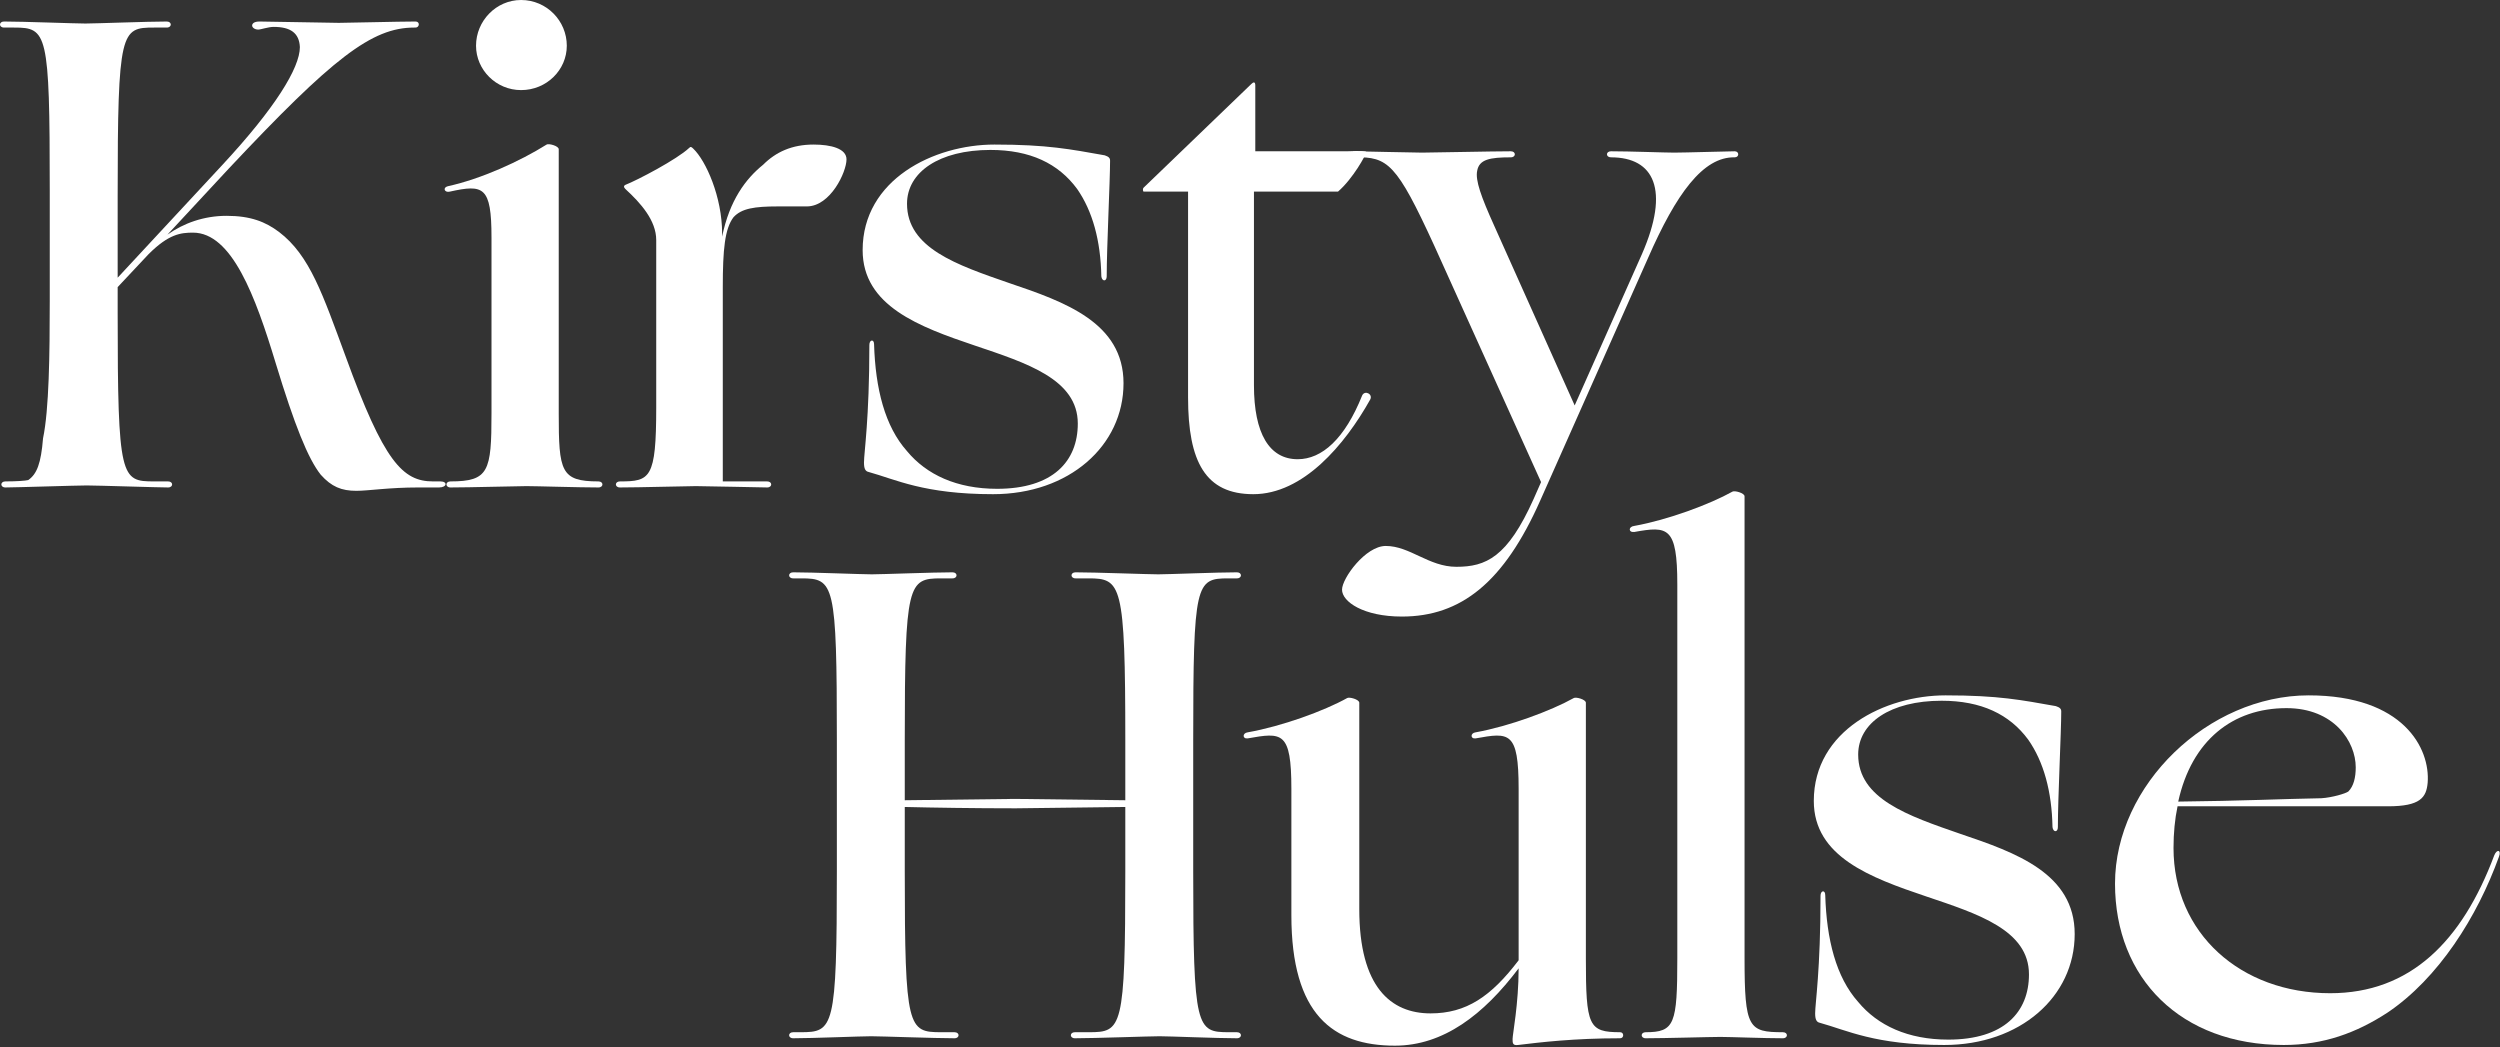
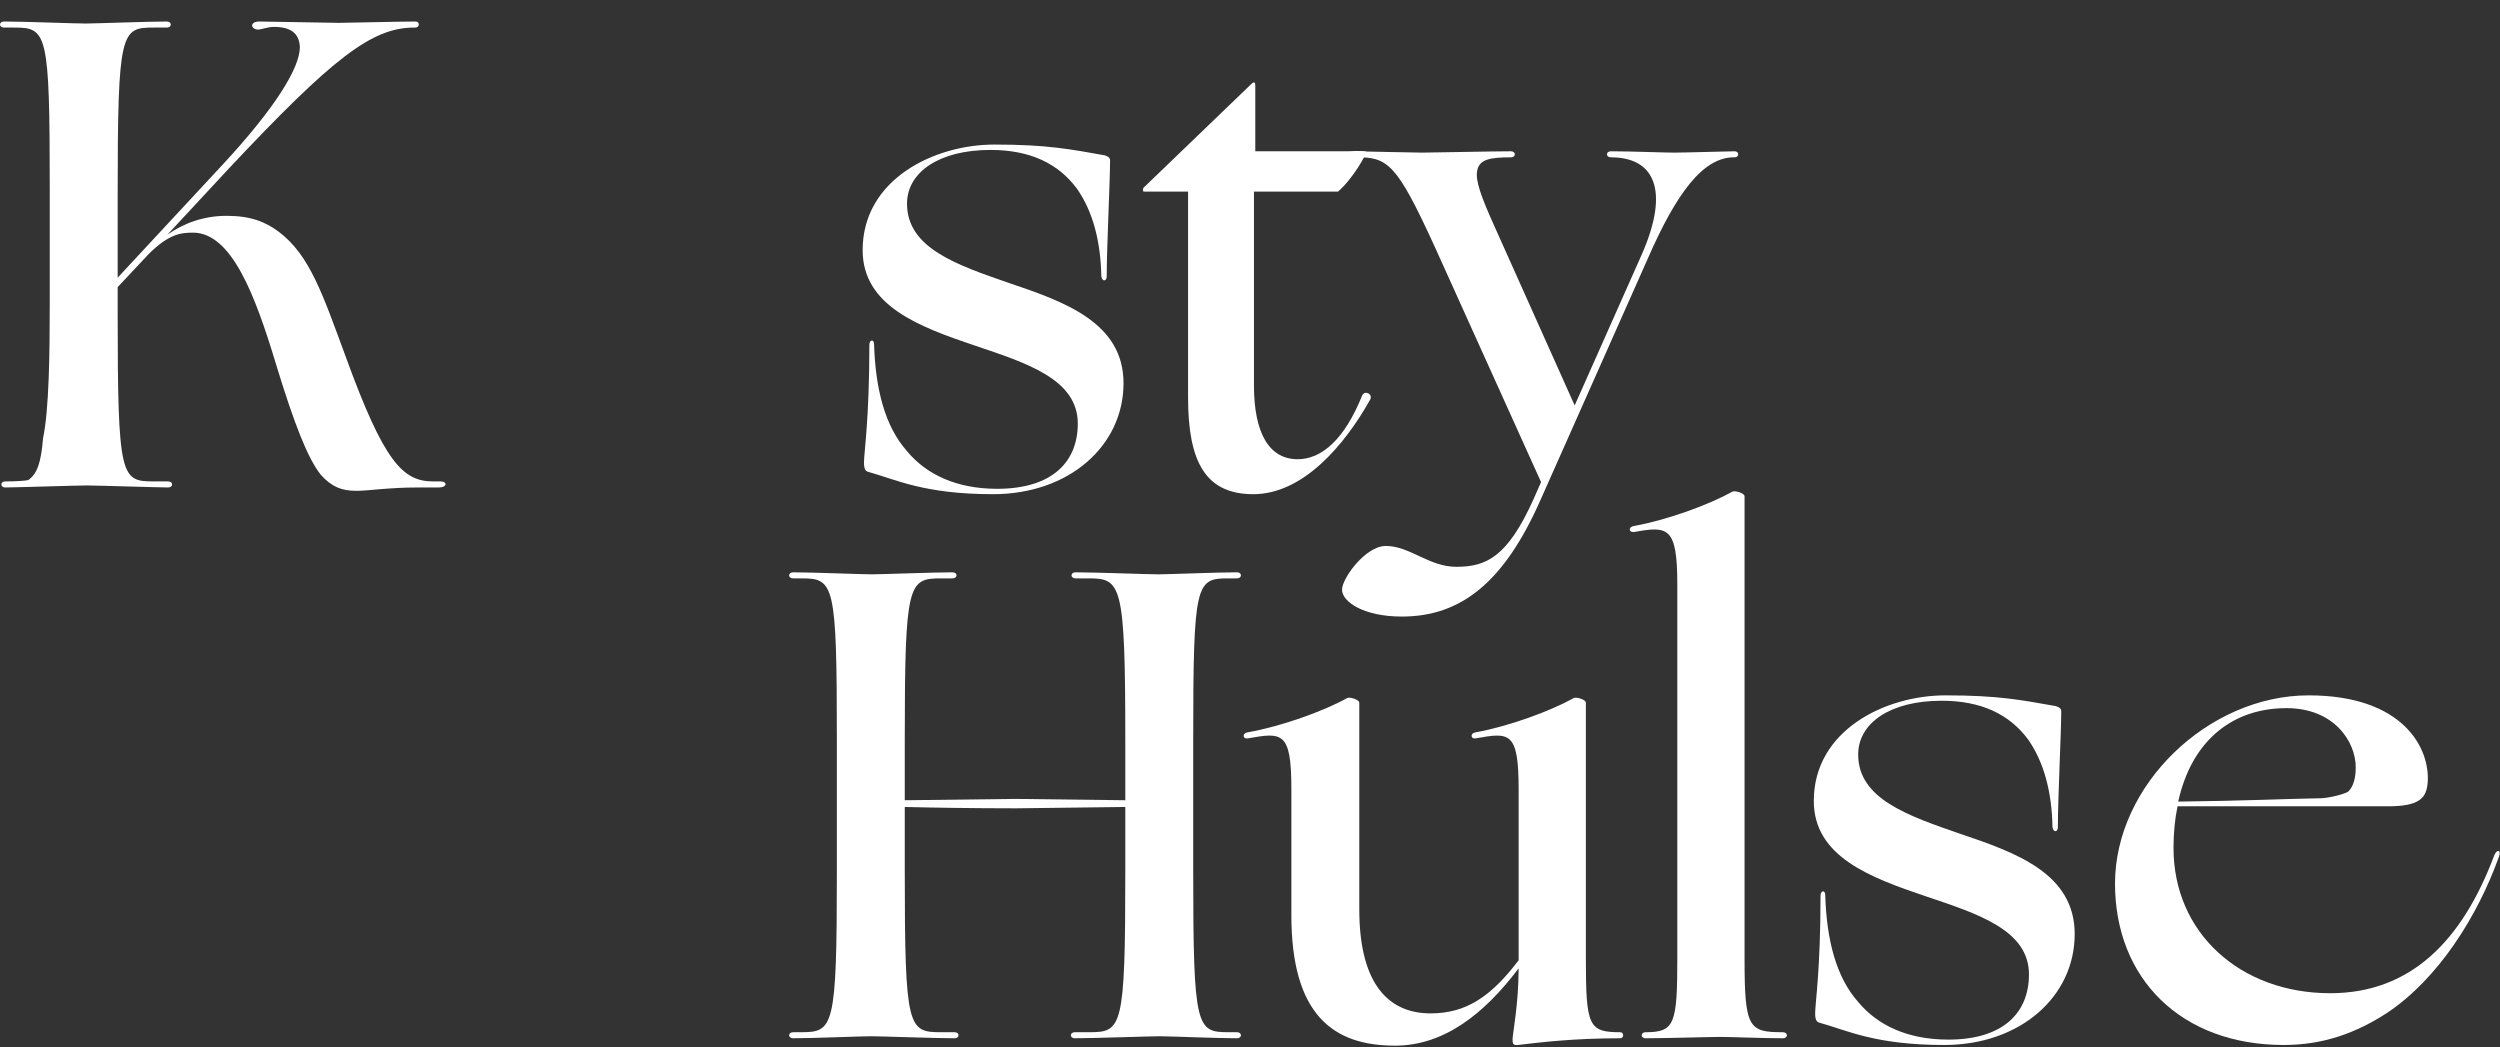
<svg xmlns="http://www.w3.org/2000/svg" width="100%" height="100%" viewBox="0 0 1344 563" version="1.1" xml:space="preserve" style="fill-rule:evenodd;clip-rule:evenodd;stroke-linejoin:round;stroke-miterlimit:2;">
  <rect x="0" y="0" width="1344" height="563" fill="#333333" stroke="none" />
  <g transform="matrix(1,0,0,1,0,-0.001)">
    <g transform="matrix(1,0,0,1,-221.514,-146.448)">
      <g>
        <g transform="matrix(1,0,0,1,-121.81,-45.394)">
          <path d="M346.216,453.903C351.276,453.903 384.531,452.818 389.953,452.818C395.375,452.818 428.629,453.903 433.69,453.903C436.582,453.903 436.582,450.65 433.69,450.65L426.099,450.65C408.387,450.65 406.58,449.204 406.58,360.284L406.58,346.187L423.207,328.475C434.051,317.631 440.558,316.909 447.064,316.909C468.029,316.909 480.68,351.247 491.524,387.032C501.645,420.287 508.874,438.36 515.742,447.035C521.525,453.541 526.947,455.71 534.899,455.71C541.406,455.71 552.249,453.903 568.154,453.903L579.359,453.903C583.697,453.903 584.058,450.65 580.082,450.65L576.106,450.65C559.84,450.65 549.719,440.167 529.116,383.418C516.826,350.163 509.958,329.198 493.331,316.547C486.102,311.125 478.15,307.872 465.137,307.872C452.847,307.872 442.003,311.848 433.328,317.993L466.221,282.57C522.248,222.928 543.213,206.663 565.985,206.663L566.708,206.663C568.877,206.663 569.238,203.409 566.708,203.409C557.671,203.409 530.2,204.132 525.501,204.132C519.718,204.132 488.994,203.409 482.849,203.409C479.957,203.409 478.873,204.494 478.873,205.578C478.873,206.663 480.318,207.747 482.126,207.747C483.572,207.747 487.548,206.301 490.439,206.301C499.476,206.301 504.175,209.554 504.536,217.145C504.536,228.35 491.162,250.038 462.968,280.401L406.58,341.127L406.58,297.028C406.58,208.108 408.387,206.663 426.099,206.663L432.967,206.663C435.859,206.663 435.859,203.409 432.967,203.409C422.846,203.409 394.29,204.494 389.23,204.494C383.808,204.494 355.614,203.409 345.493,203.409C342.601,203.409 342.601,206.663 345.493,206.663L350.915,206.663C368.627,206.663 370.072,209.193 370.072,293.775L370.072,353.778C370.072,382.333 369.711,411.973 366.458,427.516C365.373,440.89 363.205,446.674 358.506,449.927C357.06,450.288 352.361,450.65 346.216,450.65C343.324,450.65 343.324,453.903 346.216,453.903Z" style="fill:white;fill-rule:nonzero;" />
-           <path d="M623.458,240.279C637.193,240.279 648.037,229.435 648.037,216.422C648.037,203.048 637.193,191.843 623.458,191.843C610.083,191.843 599.24,203.048 599.24,216.422C599.24,229.435 610.083,240.279 623.458,240.279ZM585.504,453.903C595.986,453.903 620.927,453.18 626.349,453.18C631.771,453.18 654.543,453.903 665.026,453.903C667.917,453.903 667.917,450.65 665.026,450.65C644.784,450.65 643.699,445.228 643.699,414.142L643.699,272.087C643.699,270.28 638.278,268.834 637.193,269.557C622.735,278.594 602.131,287.992 584.058,291.968C581.166,292.691 582.251,295.582 585.143,294.859C603.216,290.883 607.553,291.968 607.553,319.439L607.553,414.142C607.553,445.228 606.107,450.65 585.504,450.65C582.612,450.65 582.612,453.903 585.504,453.903Z" style="fill:white;fill-rule:nonzero;" />
-           <path d="M676.593,453.903C687.075,453.903 712.016,453.18 717.438,453.18C723.221,453.18 752.861,453.903 755.753,453.903C758.645,453.903 758.645,450.65 755.753,450.65L731.896,450.65L731.896,346.187C731.896,325.945 732.981,314.74 737.68,308.595C742.017,303.896 748.885,302.811 761.536,302.811L777.079,302.811C789.73,302.811 798.405,284.377 798.405,277.509C798.405,271.726 790.092,269.557 780.694,269.557C769.127,269.557 760.452,273.533 753.584,280.401C744.186,287.992 735.511,299.558 731.535,319.077L731.535,317.27C731.535,297.751 722.86,278.232 715.992,271.726C714.908,270.641 714.546,270.641 713.823,271.364C707.317,277.509 685.991,288.714 679.484,291.245C678.761,291.606 678.4,292.329 679.484,293.413C687.798,301.004 696.112,310.402 696.112,320.885L696.112,410.889C696.112,449.204 692.858,450.65 676.593,450.65C673.701,450.65 673.701,453.903 676.593,453.903Z" style="fill:white;fill-rule:nonzero;" />
          <path d="M877.204,457.517C918.049,457.517 947.328,431.492 947.328,397.876C947.328,365.344 915.881,354.139 885.879,344.018C857.685,334.259 830.937,325.222 830.937,301.366C830.937,284.377 848.287,272.449 875.758,272.449C897.085,272.449 912.266,279.678 922.387,293.413C930.701,305.342 935.038,321.246 935.4,340.404C935.761,343.295 938.291,343.295 938.291,340.404C938.291,324.861 940.099,289.076 940.099,278.232C940.099,276.786 939.376,276.063 937.207,275.34C918.772,272.087 906.483,269.557 877.927,269.557C845.395,269.557 807.08,288.353 807.08,326.307C807.08,356.308 837.443,367.513 867.445,377.634C895.277,387.032 922.748,395.707 922.748,419.564C922.748,439.806 909.374,454.626 879.373,454.626C857.685,454.626 841.419,447.035 830.937,434.384C819.009,421.01 813.948,400.768 813.225,376.911C813.225,374.02 810.695,374.381 810.695,377.273C810.695,417.395 807.803,435.107 807.803,440.529C807.803,443.782 808.526,445.228 810.334,445.589C824.792,449.565 839.974,457.517 877.204,457.517Z" style="fill:white;fill-rule:nonzero;" />
          <path d="M1017.09,457.517C1043.84,457.517 1066.25,431.131 1079.99,406.551C1081.43,403.659 1077.09,401.491 1075.65,404.382C1066.25,427.877 1053.96,438.721 1040.95,438.721C1025.77,438.721 1017.45,424.986 1017.45,398.96L1017.45,294.859L1062.63,294.859C1070.59,287.992 1077.82,274.979 1077.82,273.533C1077.82,273.172 1075.65,272.81 1067.33,273.172L1018.17,273.172L1018.17,237.748C1018.17,235.579 1017.09,235.941 1016.01,237.025L958.172,292.691C957.449,293.413 957.81,294.859 958.172,294.859L982.028,294.859L982.028,405.467C982.028,440.167 991.426,457.517 1017.09,457.517Z" style="fill:white;fill-rule:nonzero;" />
          <path d="M1096.97,523.304C1128.78,523.304 1151.92,504.869 1171.43,460.771L1229.27,330.644C1244.45,295.944 1258.91,276.063 1275.9,276.425C1278.43,276.425 1278.43,273.172 1275.9,273.172C1273.01,273.172 1248.79,273.895 1243.37,273.895C1238.31,273.895 1219.51,273.172 1209.39,273.172C1206.5,273.172 1206.5,276.425 1209.39,276.425C1232.52,276.425 1241.2,293.775 1226.02,328.475L1189.87,409.804L1146.49,312.932C1139.63,297.751 1136.37,288.714 1137.46,283.654C1138.54,277.509 1144.33,276.425 1155.53,276.425C1158.42,276.425 1158.42,273.172 1155.53,273.172C1145.77,273.172 1112.88,273.895 1107.82,273.895C1102.39,273.895 1074.56,273.172 1071.67,273.172C1069.14,273.172 1069.14,276.425 1071.67,276.425C1089.38,276.063 1094.08,279.678 1114.32,323.776L1171.8,451.011L1167.82,460.048C1153.72,491.495 1142.16,496.555 1126.25,496.555C1111.43,496.555 1101.31,485.35 1088.3,485.35C1077.45,485.35 1064.8,502.7 1064.8,508.845C1064.8,515.351 1076.37,523.304 1096.97,523.304Z" style="fill:white;fill-rule:nonzero;" />
        </g>
        <g transform="matrix(1,0,0,1,301.337,250.717)">
          <path d="M370.072,293.775L370.072,364.26C370.072,448.842 368.265,450.65 350.554,450.65L346.577,450.65C343.686,450.65 343.686,453.903 346.577,453.903C356.698,453.903 383.085,452.818 388.507,452.818C393.568,452.818 423.207,453.903 433.328,453.903C436.22,453.903 436.22,450.65 433.328,450.65L426.099,450.65C408.387,450.65 406.58,448.842 406.58,364.26L406.58,329.56C421.039,329.921 444.172,330.283 466.221,330.283L525.14,329.56L525.14,364.26C525.14,448.842 523.333,450.65 505.621,450.65L498.03,450.65C495.138,450.65 495.138,453.903 498.03,453.903C508.513,453.903 538.152,452.818 543.574,452.818C548.996,452.818 574.66,453.903 585.143,453.903C588.034,453.903 588.034,450.65 585.143,450.65L580.805,450.65C563.455,450.65 561.648,448.842 561.648,364.26L561.648,293.775C561.648,209.193 563.093,206.663 580.444,206.663L585.143,206.663C588.034,206.663 588.034,203.409 585.143,203.409C574.66,203.409 548.273,204.494 542.851,204.494C537.43,204.494 508.874,203.409 498.392,203.409C495.5,203.409 495.5,206.663 498.392,206.663L505.259,206.663C522.971,206.663 525.14,209.193 525.14,293.775L525.14,325.945L465.86,325.222L406.58,325.945L406.58,293.775C406.58,209.193 408.387,206.663 426.099,206.663L432.244,206.663C435.136,206.663 435.136,203.409 432.244,203.409C422.123,203.409 393.929,204.494 388.869,204.494C383.447,204.494 356.698,203.409 346.577,203.409C343.686,203.409 343.686,206.663 346.577,206.663L350.915,206.663C368.627,206.663 370.072,209.193 370.072,293.775Z" style="fill:white;fill-rule:nonzero;" />
          <path d="M670.086,457.879C696.112,457.879 717.799,441.252 736.595,416.311C736.595,435.468 733.342,451.734 733.342,454.264C733.342,456.433 733.342,457.879 736.234,457.517C748.162,456.072 766.235,453.903 791.176,453.903C793.345,453.903 793.345,450.65 791.176,450.65C774.187,450.65 772.742,447.396 772.742,410.889L772.742,273.533C772.742,271.726 767.32,270.28 766.235,271.003C753.945,277.871 731.535,286.184 713.462,289.437C710.57,289.799 710.57,293.052 713.462,292.691C731.535,289.437 736.595,288.714 736.595,319.8L736.595,411.973C721.775,431.492 708.401,440.529 689.244,440.529C667.917,440.529 650.929,426.432 650.929,384.502L650.929,273.533C650.929,271.726 645.507,270.28 644.422,271.003C632.133,277.871 609.361,286.184 590.926,289.437C588.034,289.799 588.034,293.052 590.926,292.691C609.361,289.437 614.421,288.714 614.421,319.8L614.421,387.755C614.421,441.252 636.832,457.879 670.086,457.879Z" style="fill:white;fill-rule:nonzero;" />
          <path d="M804.912,453.903C815.394,453.903 839.612,453.18 845.034,453.18C850.456,453.18 868.168,453.903 878.65,453.903C881.542,453.903 881.542,450.65 878.65,450.65C860.215,450.65 858.047,448.481 858.047,410.889L858.047,162.564C858.047,160.757 852.625,159.311 851.54,160.034C839.251,166.902 816.84,175.215 798.767,178.468C795.514,178.83 795.514,182.083 798.767,181.722C816.84,178.468 821.9,178.83 821.9,209.916L821.9,410.889C821.9,446.312 820.455,450.65 804.912,450.65C802.02,450.65 802.02,453.903 804.912,453.903Z" style="fill:white;fill-rule:nonzero;" />
          <path d="M965.401,457.517C1006.25,457.517 1035.53,431.492 1035.53,397.876C1035.53,365.344 1004.08,354.139 974.076,344.018C945.882,334.259 919.134,325.222 919.134,301.366C919.134,284.377 936.484,272.449 963.955,272.449C985.281,272.449 1000.46,279.678 1010.58,293.413C1018.9,305.342 1023.24,321.246 1023.6,340.404C1023.96,343.295 1026.49,343.295 1026.49,340.404C1026.49,324.861 1028.3,289.076 1028.3,278.232C1028.3,276.786 1027.57,276.063 1025.4,275.34C1006.97,272.087 994.679,269.557 966.124,269.557C933.592,269.557 895.277,288.353 895.277,326.307C895.277,356.308 925.64,367.513 955.641,377.634C983.474,387.032 1010.95,395.707 1010.95,419.564C1010.95,439.806 997.571,454.626 967.57,454.626C945.882,454.626 929.616,447.035 919.134,434.384C907.206,421.01 902.145,400.768 901.422,376.911C901.422,374.02 898.892,374.381 898.892,377.273C898.892,417.395 896,435.107 896,440.529C896,443.782 896.723,445.228 898.53,445.589C912.989,449.565 928.17,457.517 965.401,457.517Z" style="fill:white;fill-rule:nonzero;" />
          <path d="M1147.94,457.517C1169.27,457.517 1186.98,451.011 1203.61,440.167C1231.08,421.733 1252.04,388.478 1263.61,356.308C1265.05,352.693 1262.52,351.97 1261.08,355.585C1243.73,401.852 1215.89,429.685 1172.88,429.685C1124.81,429.685 1088.66,397.515 1088.66,351.609C1088.66,343.657 1089.38,336.066 1090.83,329.198L1203.97,329.198C1221.32,329.198 1224.57,324.499 1225.29,316.547C1226.74,298.112 1212.28,269.557 1161.31,269.557C1107.46,269.557 1057.21,317.631 1057.21,370.766C1057.21,421.733 1092.64,457.517 1147.94,457.517ZM1149.38,276.425C1175.05,276.425 1186.62,294.498 1186.62,308.233C1186.62,313.655 1185.53,318.354 1182.64,321.246C1181.19,322.33 1173.96,324.499 1168.18,324.861C1147.58,325.222 1125.17,326.307 1091.19,326.668C1098.42,293.775 1120.47,276.425 1149.38,276.425Z" style="fill:white;fill-rule:nonzero;" />
        </g>
      </g>
    </g>
  </g>
</svg>